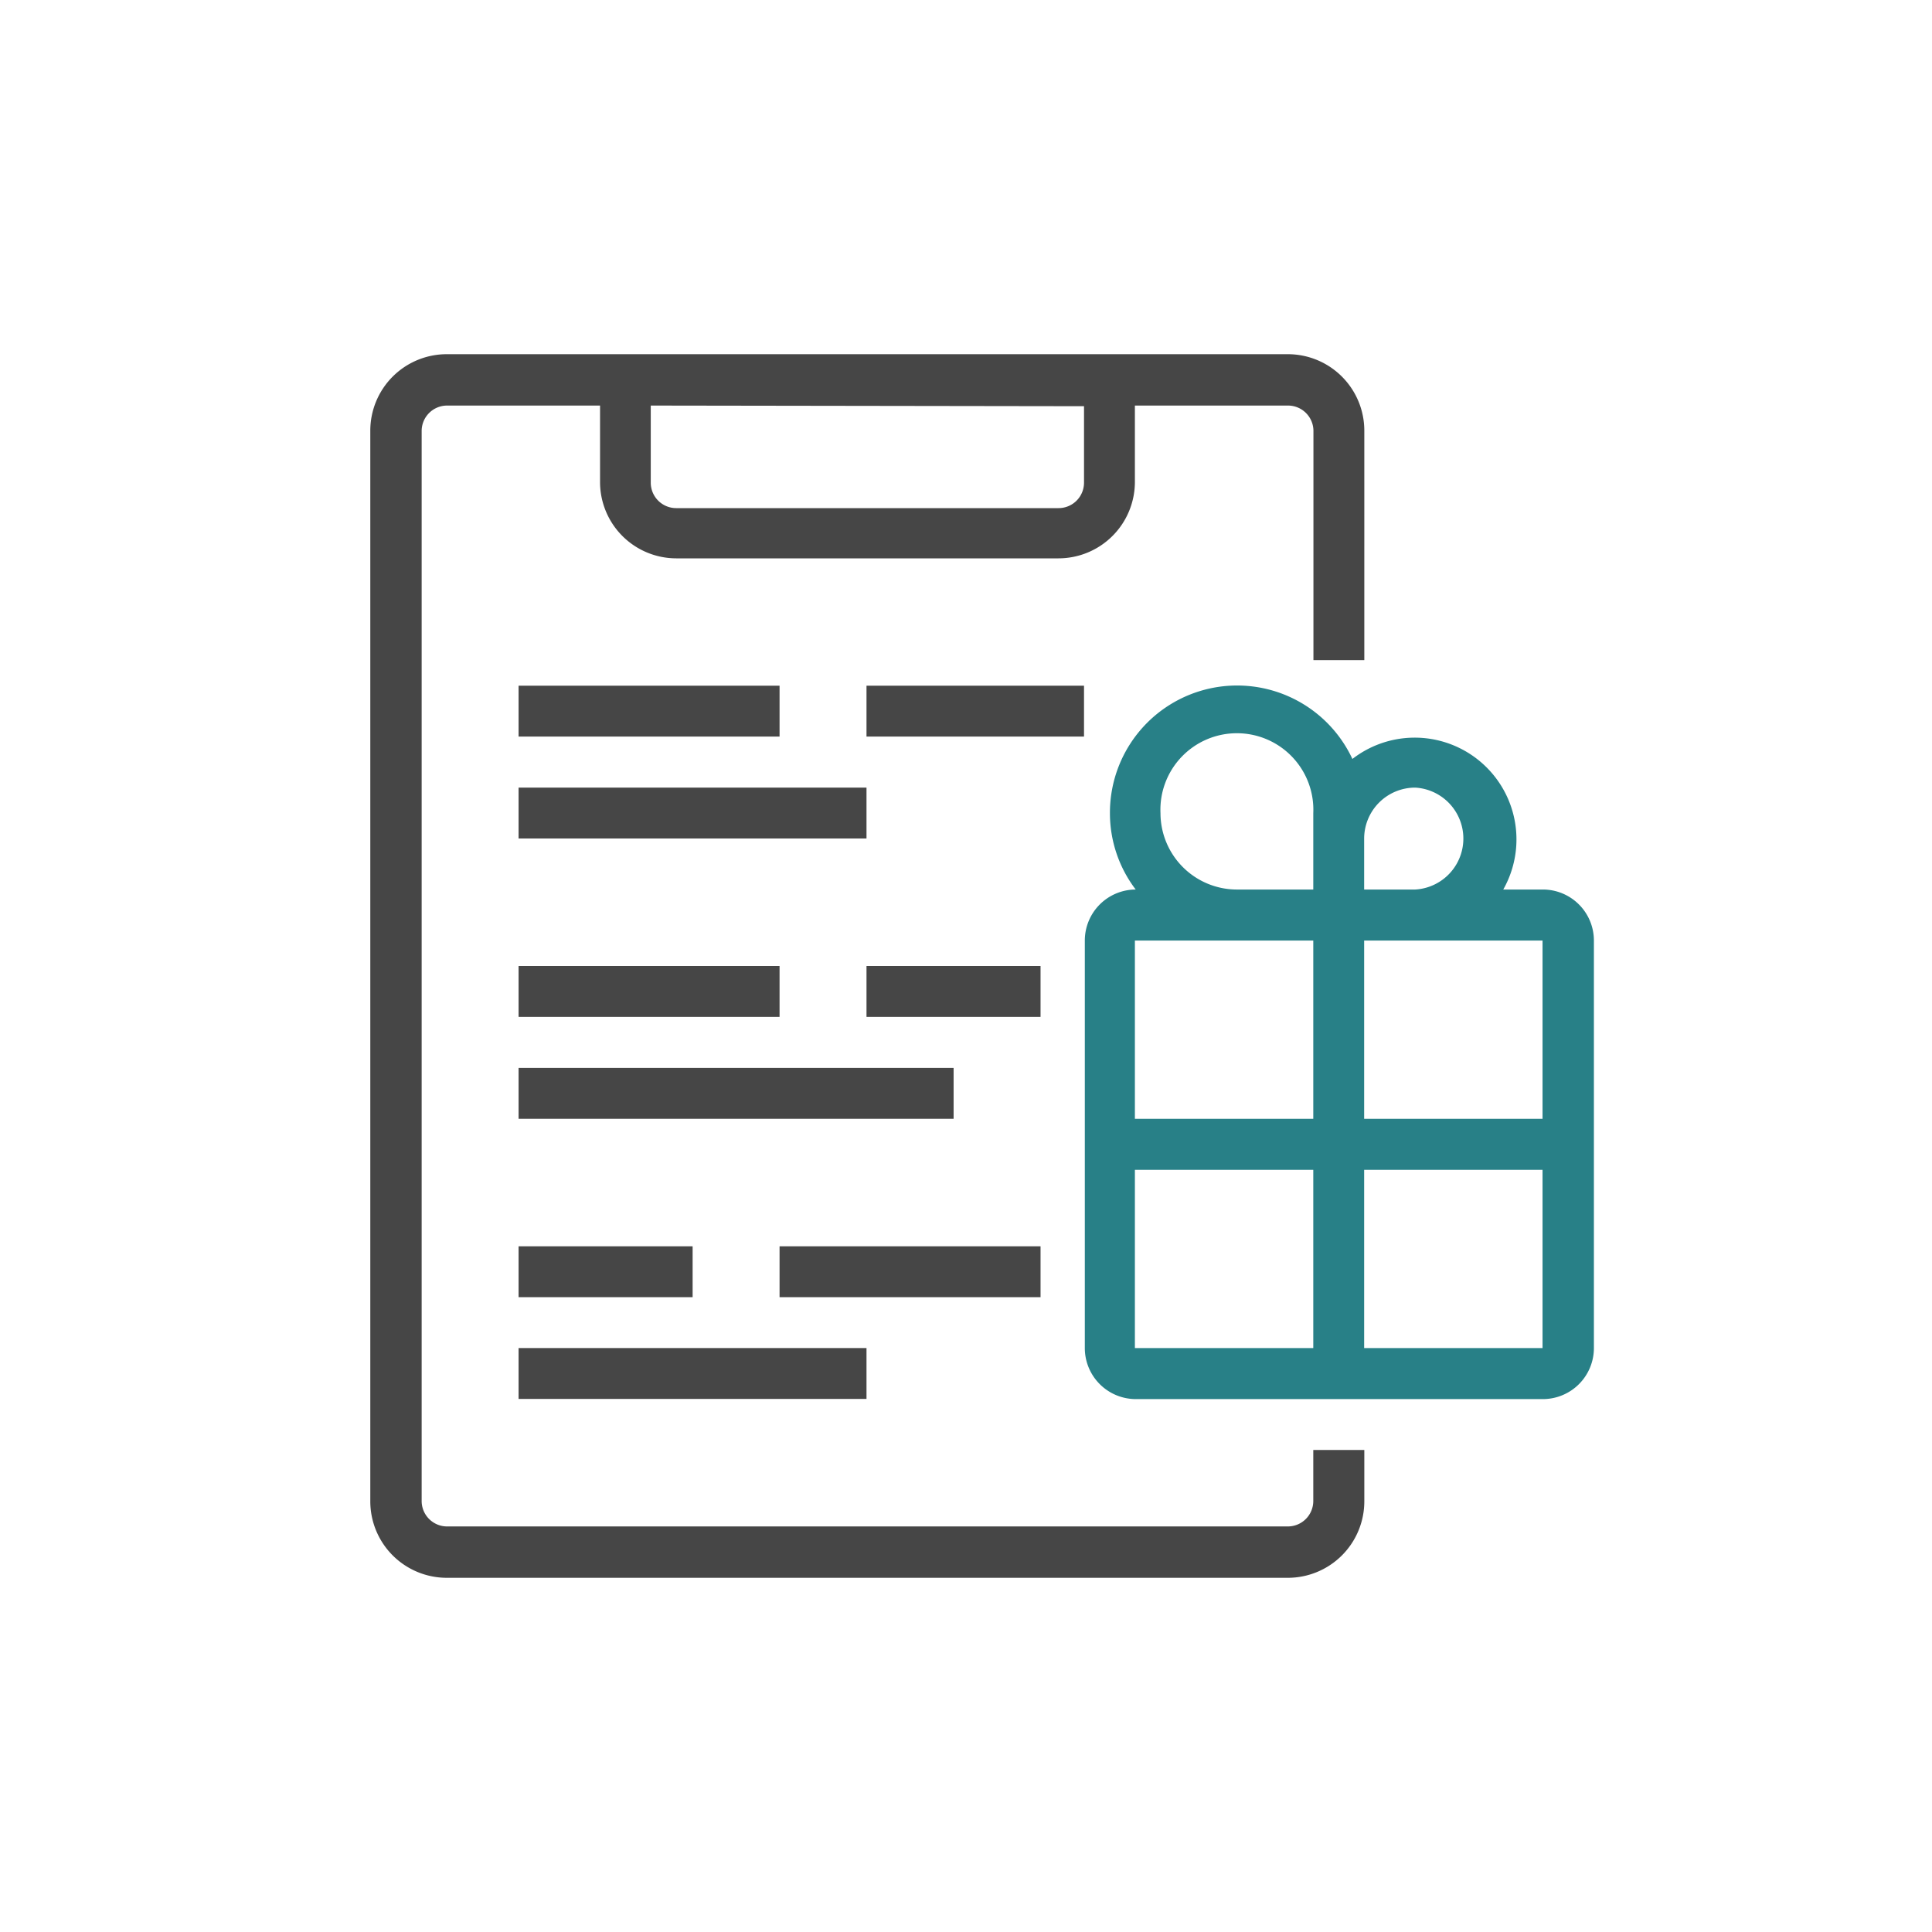
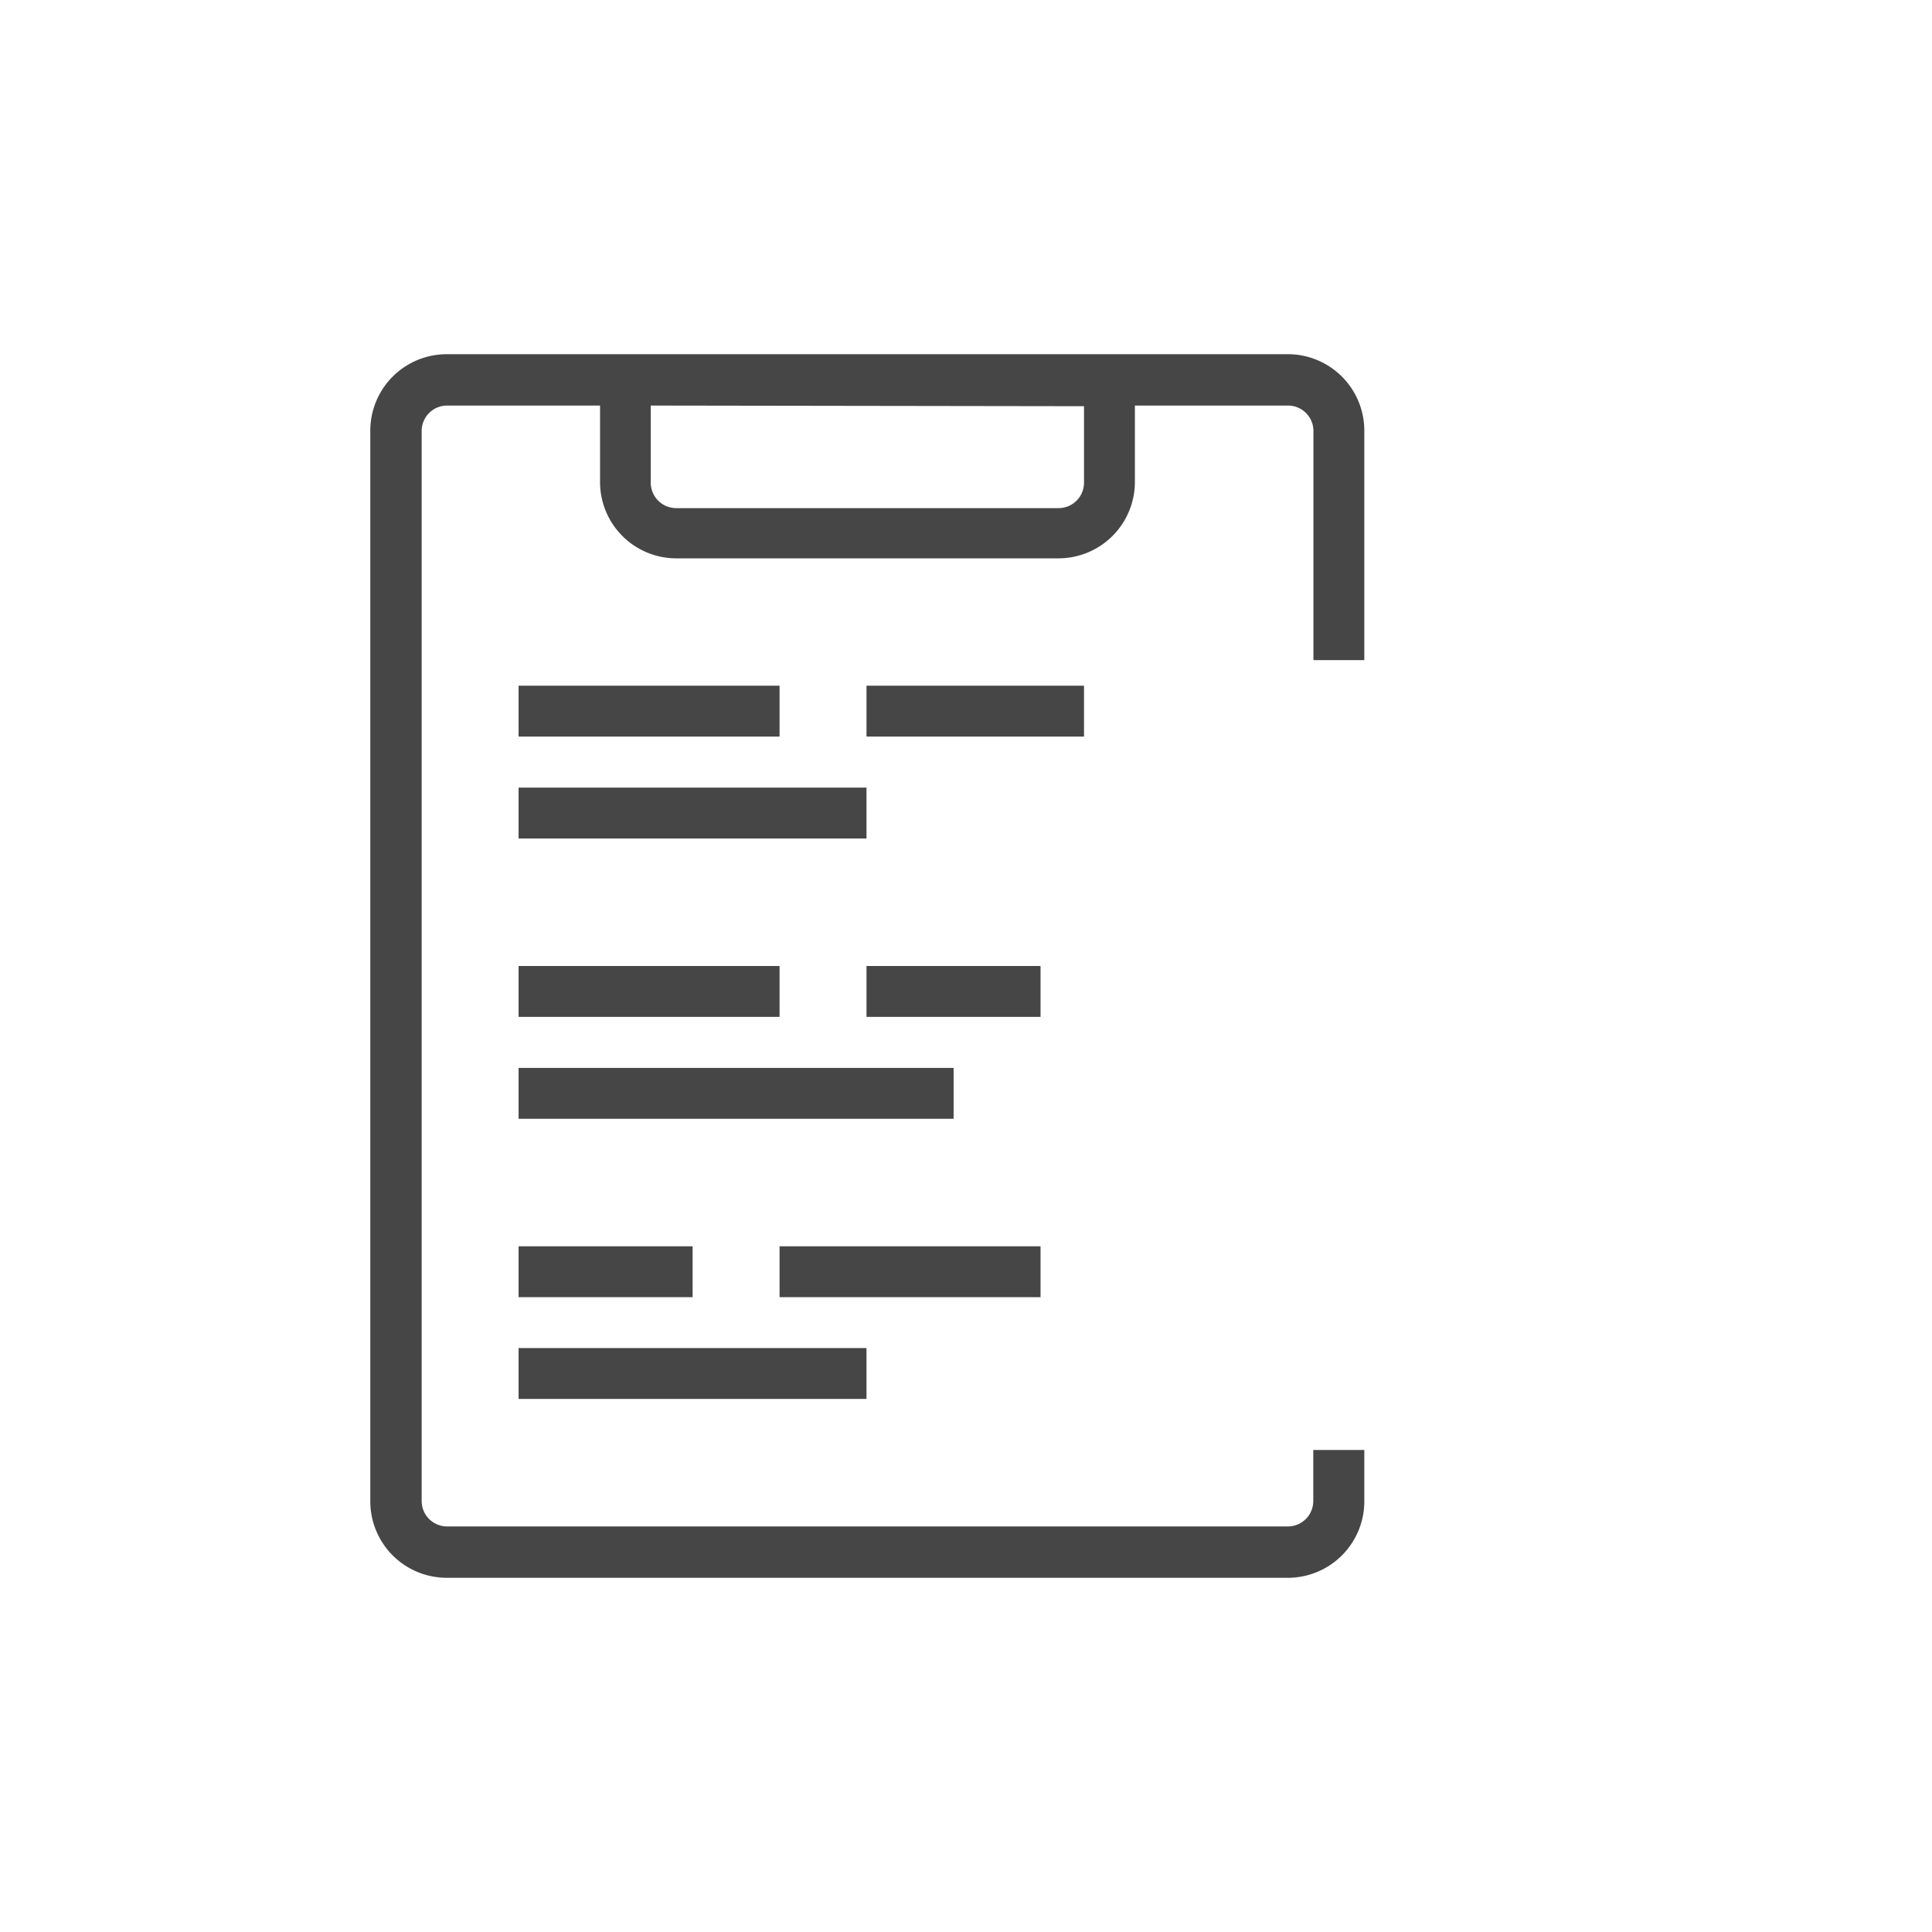
<svg xmlns="http://www.w3.org/2000/svg" id="Layer_1" data-name="Layer 1" viewBox="0 0 120 120">
  <defs>
    <style>.cls-1{fill:#464646;}.cls-2{fill:#288087;}</style>
  </defs>
  <rect class="cls-1" x="53.82" y="42.59" width="13.51" height="3.16" />
  <rect class="cls-1" x="32.21" y="42.59" width="16.21" height="3.16" />
  <rect class="cls-1" x="32.21" y="48.92" width="21.61" height="3.16" />
  <rect class="cls-1" x="53.82" y="60" width="10.81" height="3.16" />
  <rect class="cls-1" x="32.21" y="60" width="16.21" height="3.16" />
  <rect class="cls-1" x="32.21" y="66.33" width="27.02" height="3.16" />
  <rect class="cls-1" x="48.42" y="77.41" width="16.21" height="3.16" />
  <rect class="cls-1" x="32.21" y="77.41" width="10.81" height="3.16" />
  <rect class="cls-1" x="32.21" y="83.73" width="21.61" height="3.16" />
  <path class="cls-1" d="M81.57,93.23A1.58,1.58,0,0,1,80,94.81H27.77a1.58,1.58,0,0,1-1.58-1.58V26.77a1.58,1.58,0,0,1,1.58-1.58h9.5v4.75A4.74,4.74,0,0,0,42,34.68H65.75a4.75,4.75,0,0,0,4.74-4.74V25.19H80a1.58,1.58,0,0,1,1.58,1.58V41h3.16V26.77A4.75,4.75,0,0,0,80,22H27.77A4.75,4.75,0,0,0,23,26.77V93.23A4.75,4.75,0,0,0,27.77,98H80a4.75,4.75,0,0,0,4.74-4.75V90.06H81.57Zm-14.24-68v4.75a1.58,1.58,0,0,1-1.58,1.58H42a1.58,1.58,0,0,1-1.58-1.58V25.19Z" />
-   <path class="cls-2" d="M95.81,55.25H93.37A6.32,6.32,0,0,0,84,47.14a7.9,7.9,0,0,0-15.06,3.37,7.82,7.82,0,0,0,1.6,4.74h0a3.17,3.17,0,0,0-3.16,3.17V83.73a3.17,3.17,0,0,0,3.16,3.17H95.81A3.17,3.17,0,0,0,99,83.73V58.42A3.17,3.17,0,0,0,95.81,55.25Zm0,14.24H84.73V58.42H95.81ZM87.9,48.92a3.17,3.17,0,0,1,0,6.33H84.73V52.09A3.17,3.17,0,0,1,87.9,48.92ZM72.08,50.51a4.75,4.75,0,1,1,9.49,0v4.74H76.82A4.75,4.75,0,0,1,72.08,50.51Zm4.74,7.91h4.75V69.49H70.49V58.42ZM70.49,72.66H81.57V83.73H70.49ZM84.73,83.73V72.66H95.81V83.73Z" />
</svg>